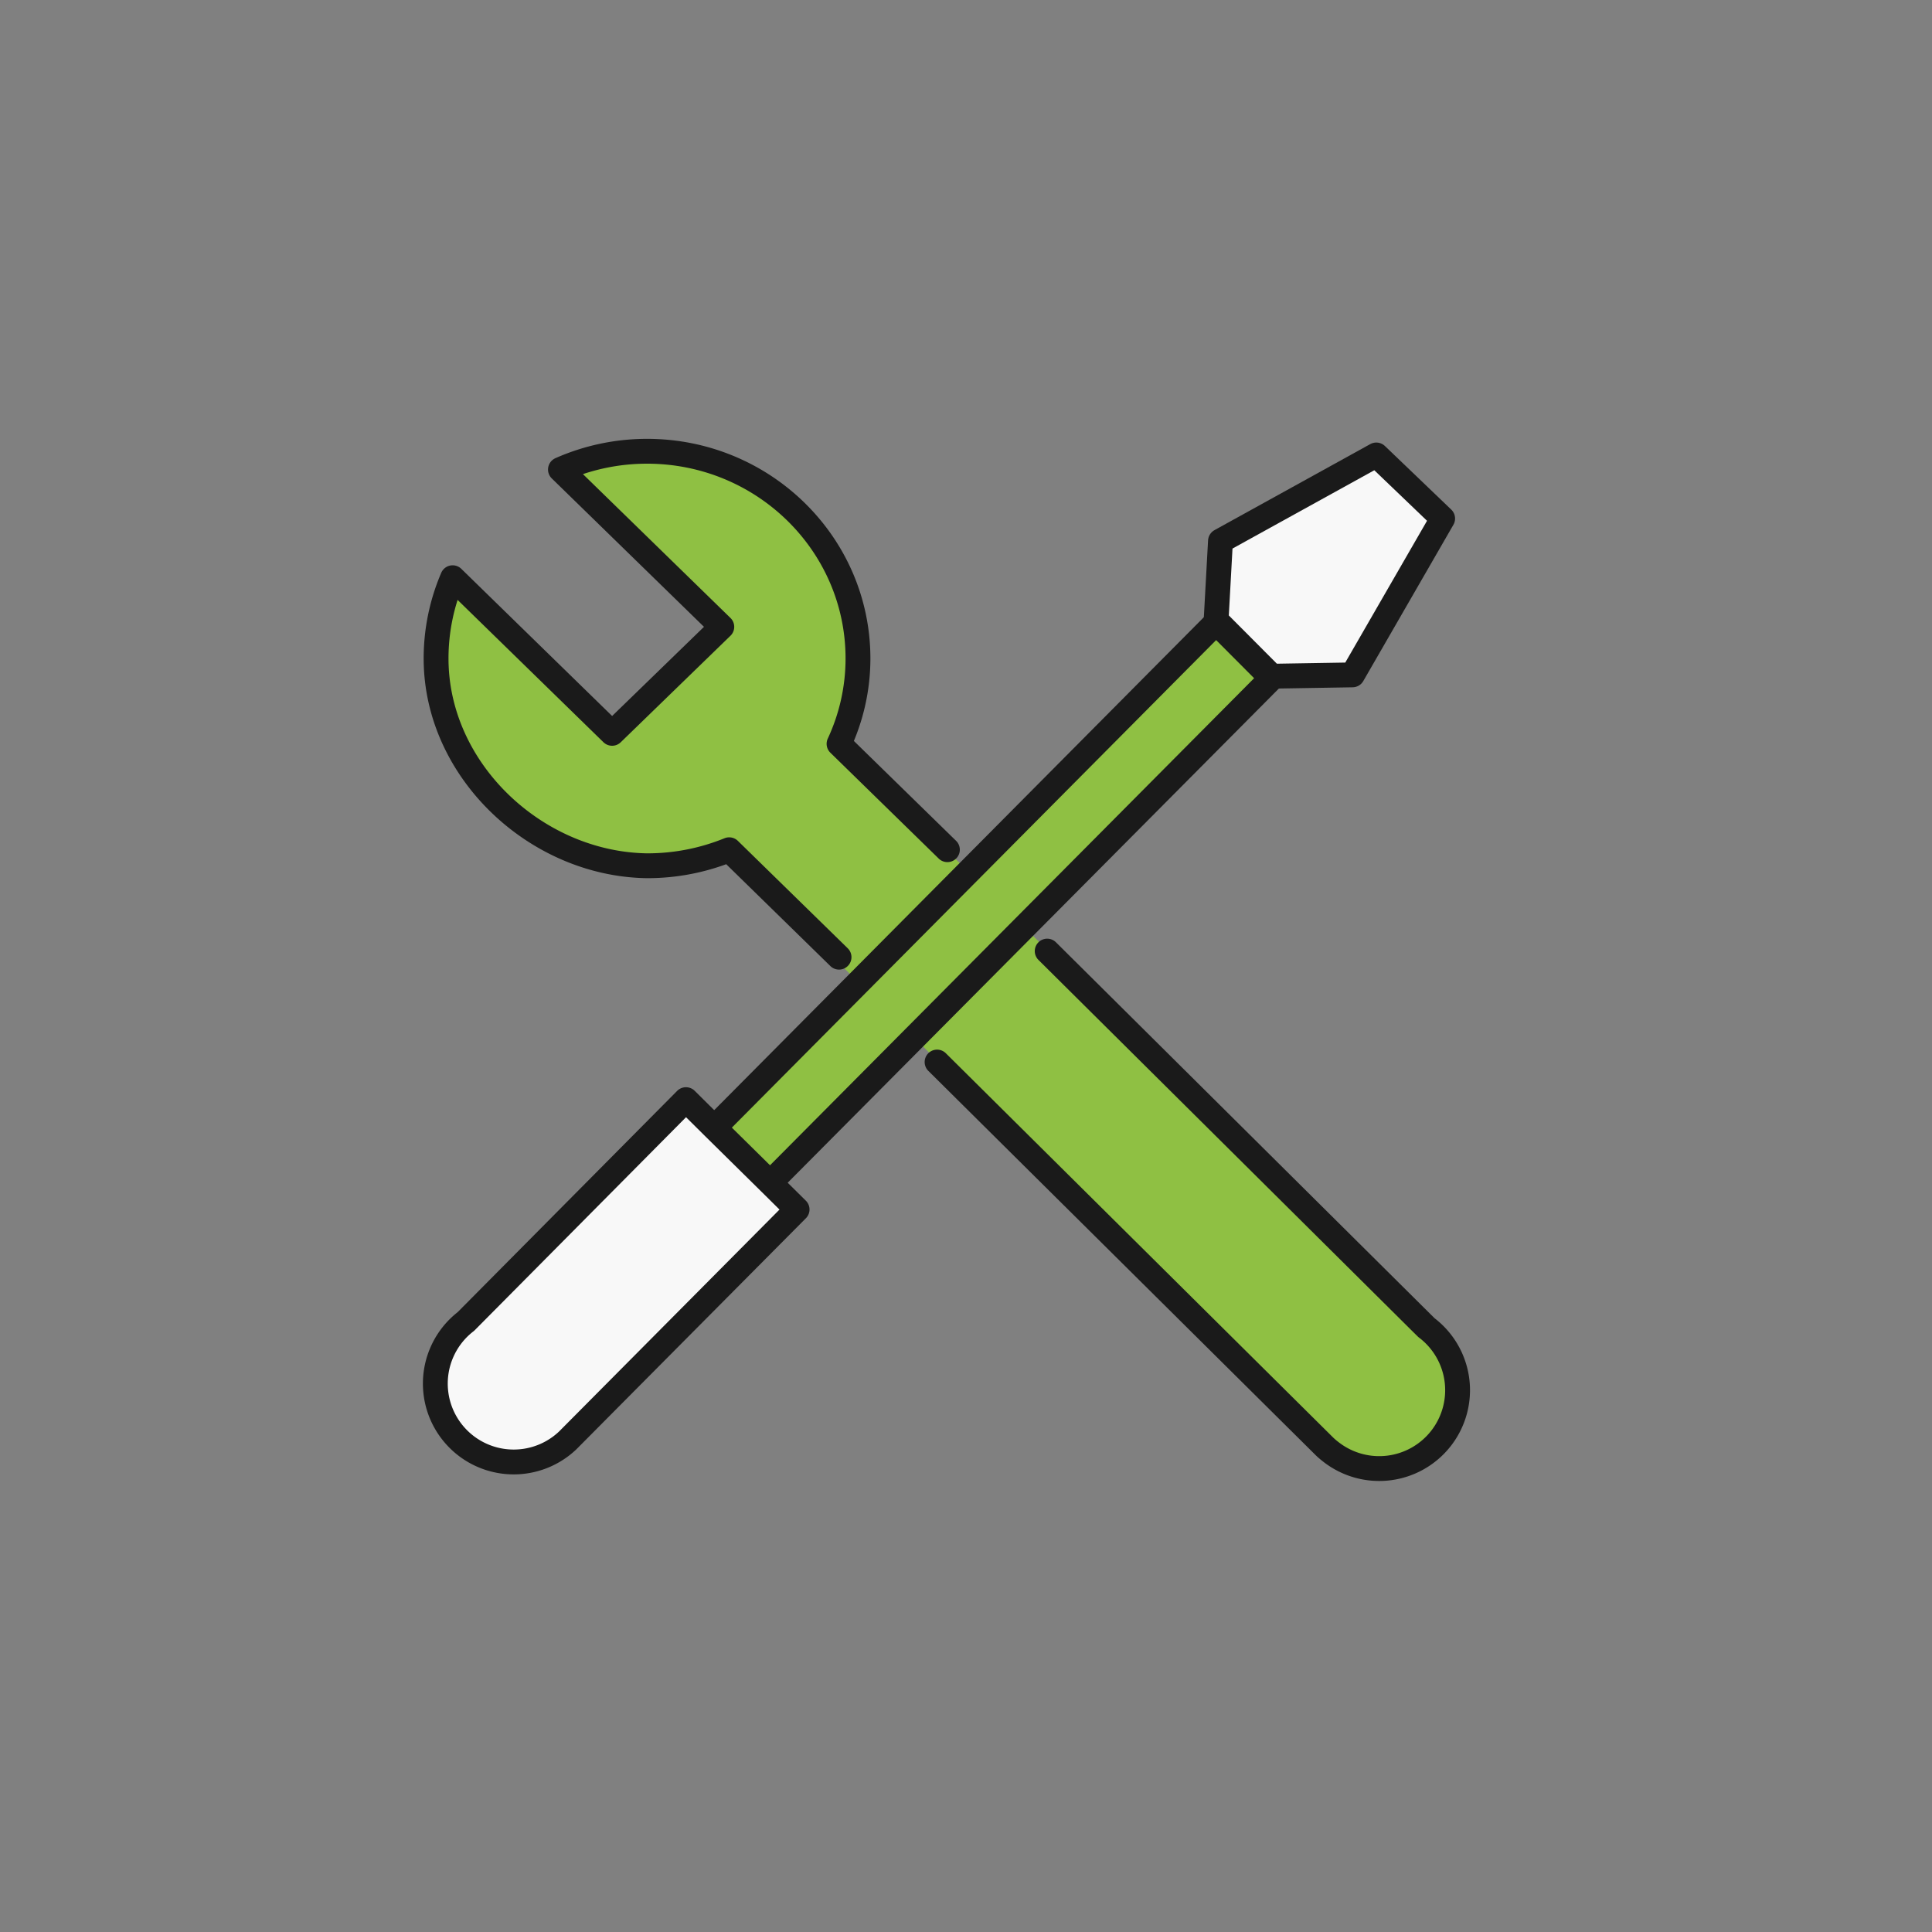
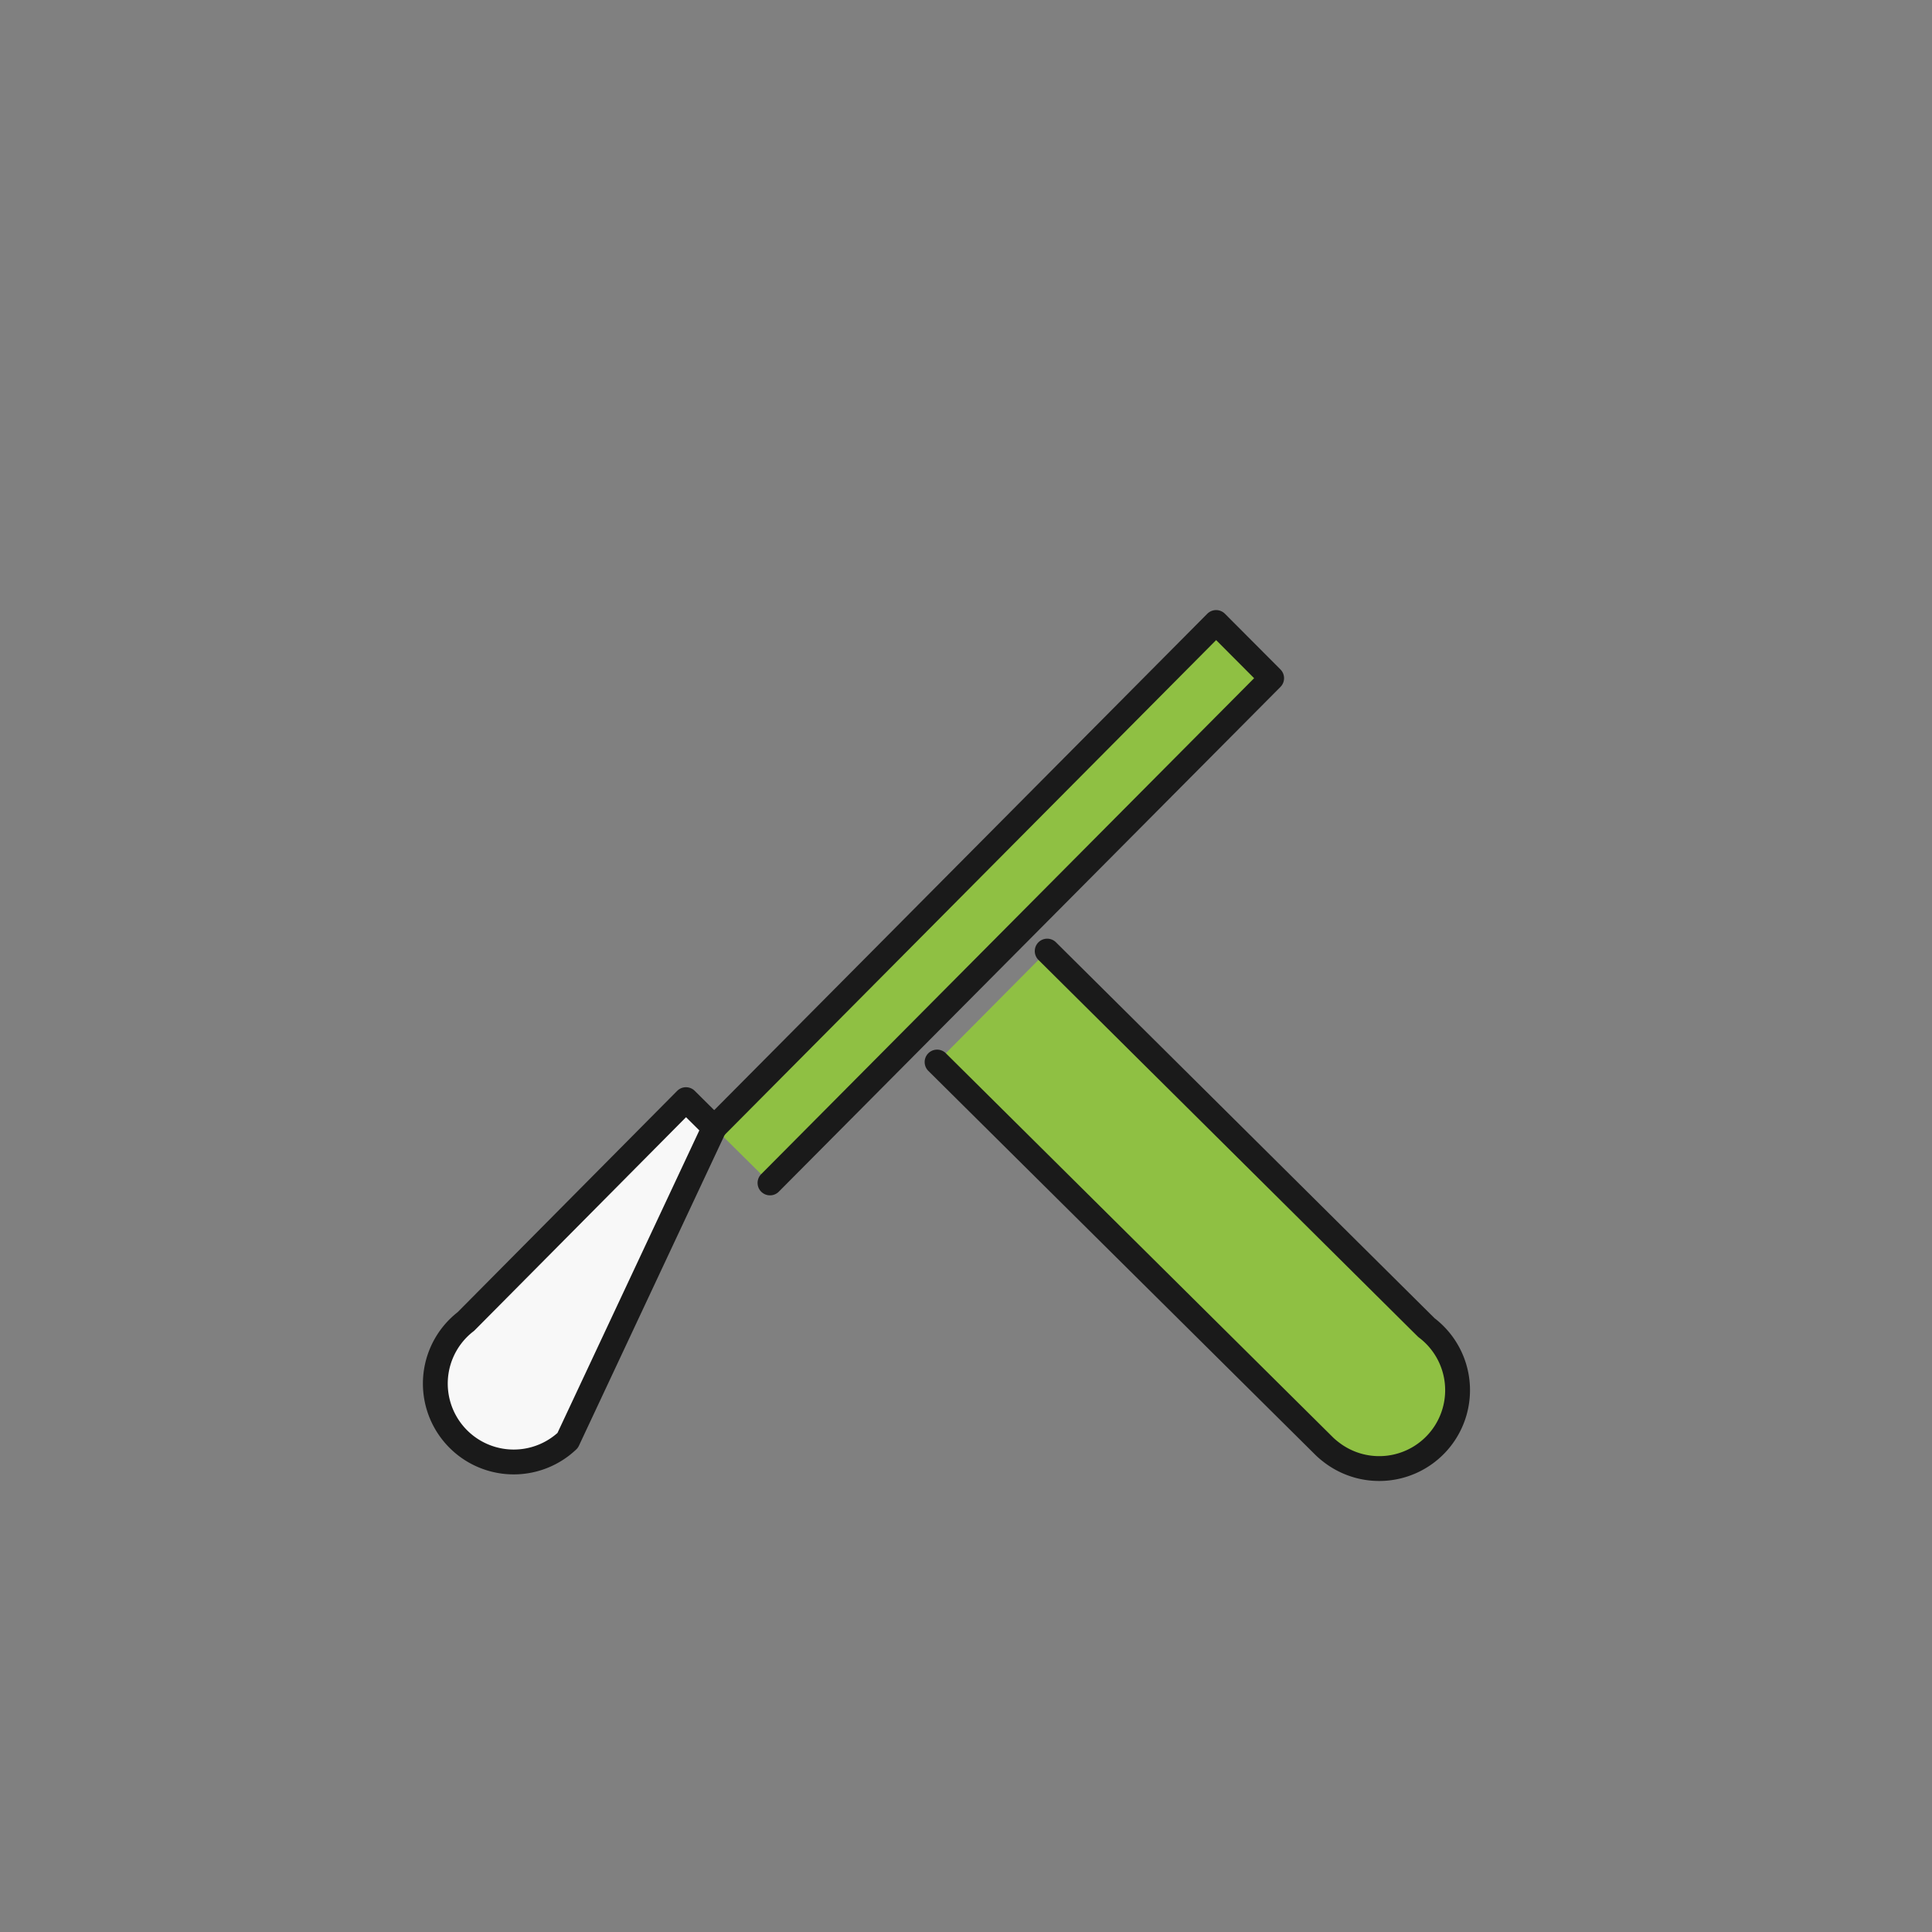
<svg xmlns="http://www.w3.org/2000/svg" id="Layer_1" data-name="Layer 1" viewBox="0 0 350 350">
  <rect x="0" y="0" width="350" height="350" fill="#808080" stroke="none" />
  <defs>
    <style>.cls-1,.cls-2{fill:#8fc043;}.cls-2,.cls-3{stroke:#1a1a1a;stroke-linecap:round;stroke-linejoin:round;stroke-width:4.5px;}.cls-3{fill:#f8f8f8;}</style>
  </defs>
-   <path class="cls-1" d="M168.87,151.4l67.8,67.32.9.89a14.2,14.2,0,1,1-17.34,22.49,13.72,13.72,0,0,1-1.09-.93h0L148.91,171.4" />
-   <path class="cls-2" d="M171.63,153.93,152,134.75a36.55,36.55,0,0,0,3.43-15.46c0-20.73-17.11-37.54-38.23-37.54a38.79,38.79,0,0,0-15.67,3.31l29.23,28.5-19.87,19.29L82,104.66a37.15,37.15,0,0,0-3,14.63c0,20.31,18.12,37.27,38.23,37.55a39.26,39.26,0,0,0,14.87-2.9L152,173.4" />
  <path class="cls-2" d="M189.71,172.3l67.8,67.32.9.89A14.2,14.2,0,1,1,241.07,263a13.72,13.72,0,0,1-1.09-.93h0L169.76,192.4" />
  <polyline class="cls-2" points="129.39 204.3 220.31 112.77 230.37 122.86 139.49 214.3" />
-   <polyline class="cls-3" points="230.5 122.5 245.02 122.26 261.35 93.94 249.33 82.42 221.1 98.01 220.31 112.37 230.4 122.5 230.37 122.46" />
-   <path class="cls-3" d="M129.4,204.3l-5.13-5.09L84.4,239.4a14.2,14.2,0,0,0,17.33,22.5,14.59,14.59,0,0,0,1.11-.95h0l41.56-41.84-4.86-4.81Z" />
+   <path class="cls-3" d="M129.4,204.3l-5.13-5.09L84.4,239.4a14.2,14.2,0,0,0,17.33,22.5,14.59,14.59,0,0,0,1.11-.95h0Z" />
</svg>